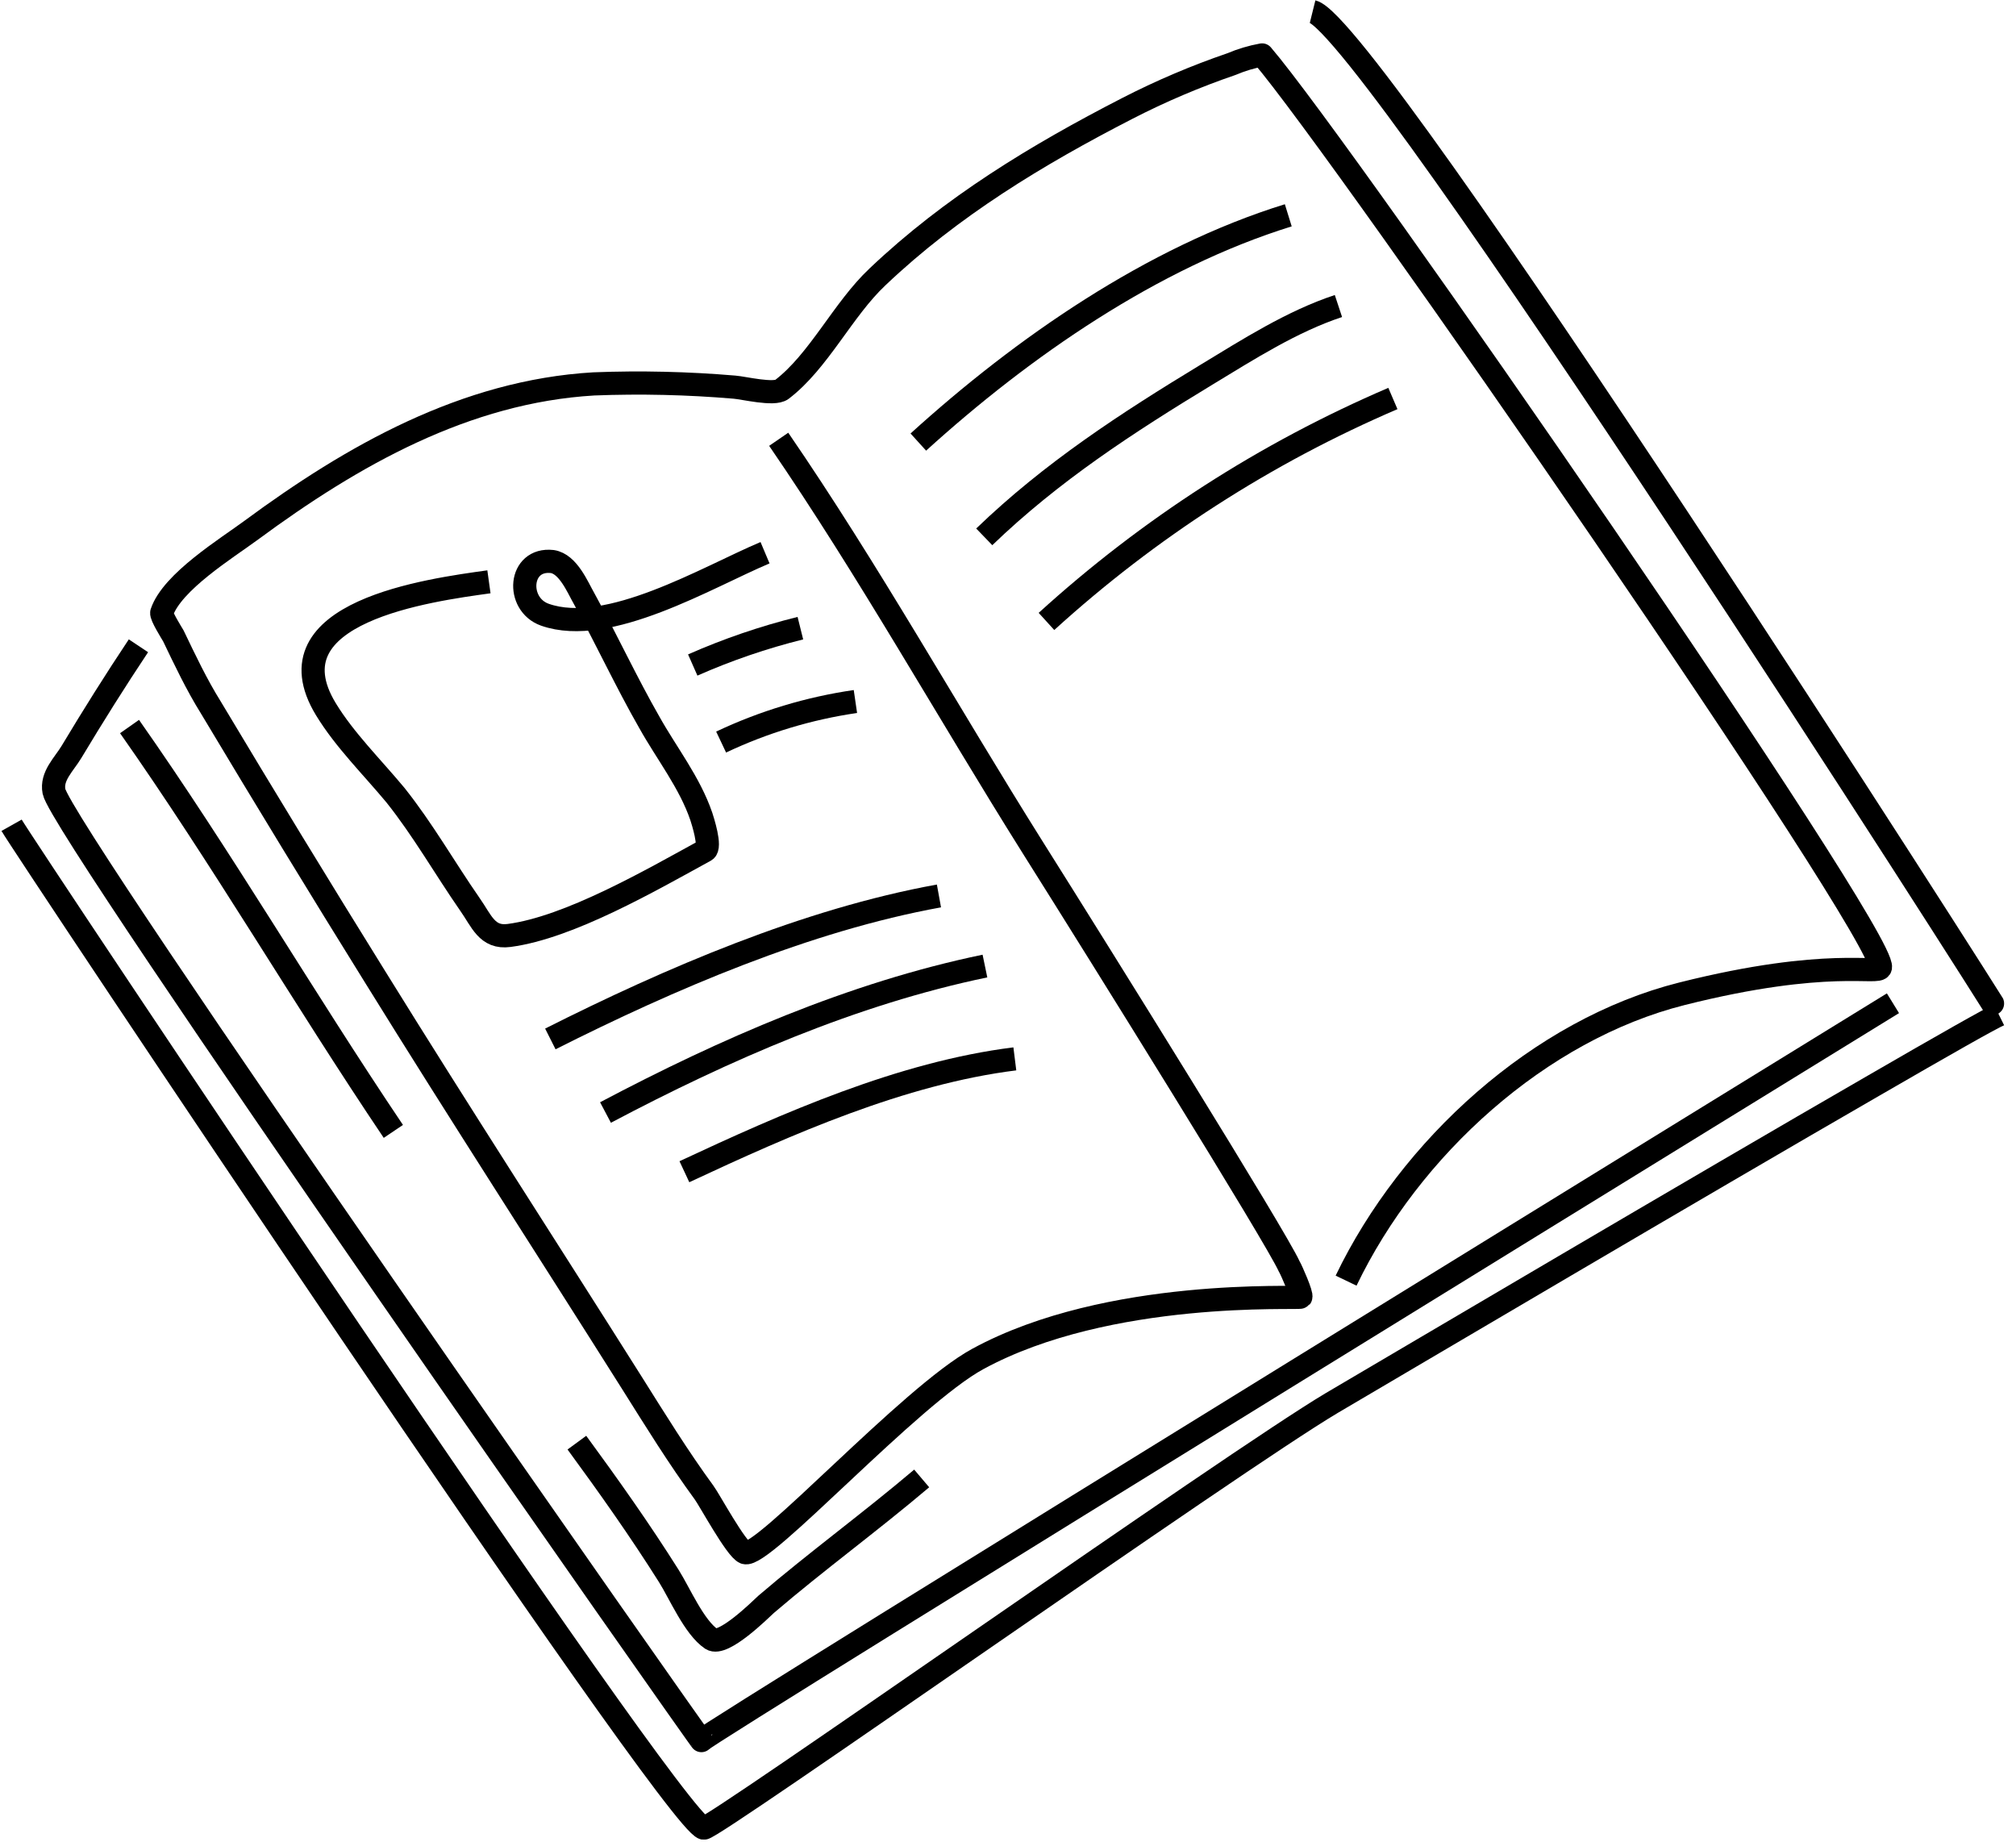
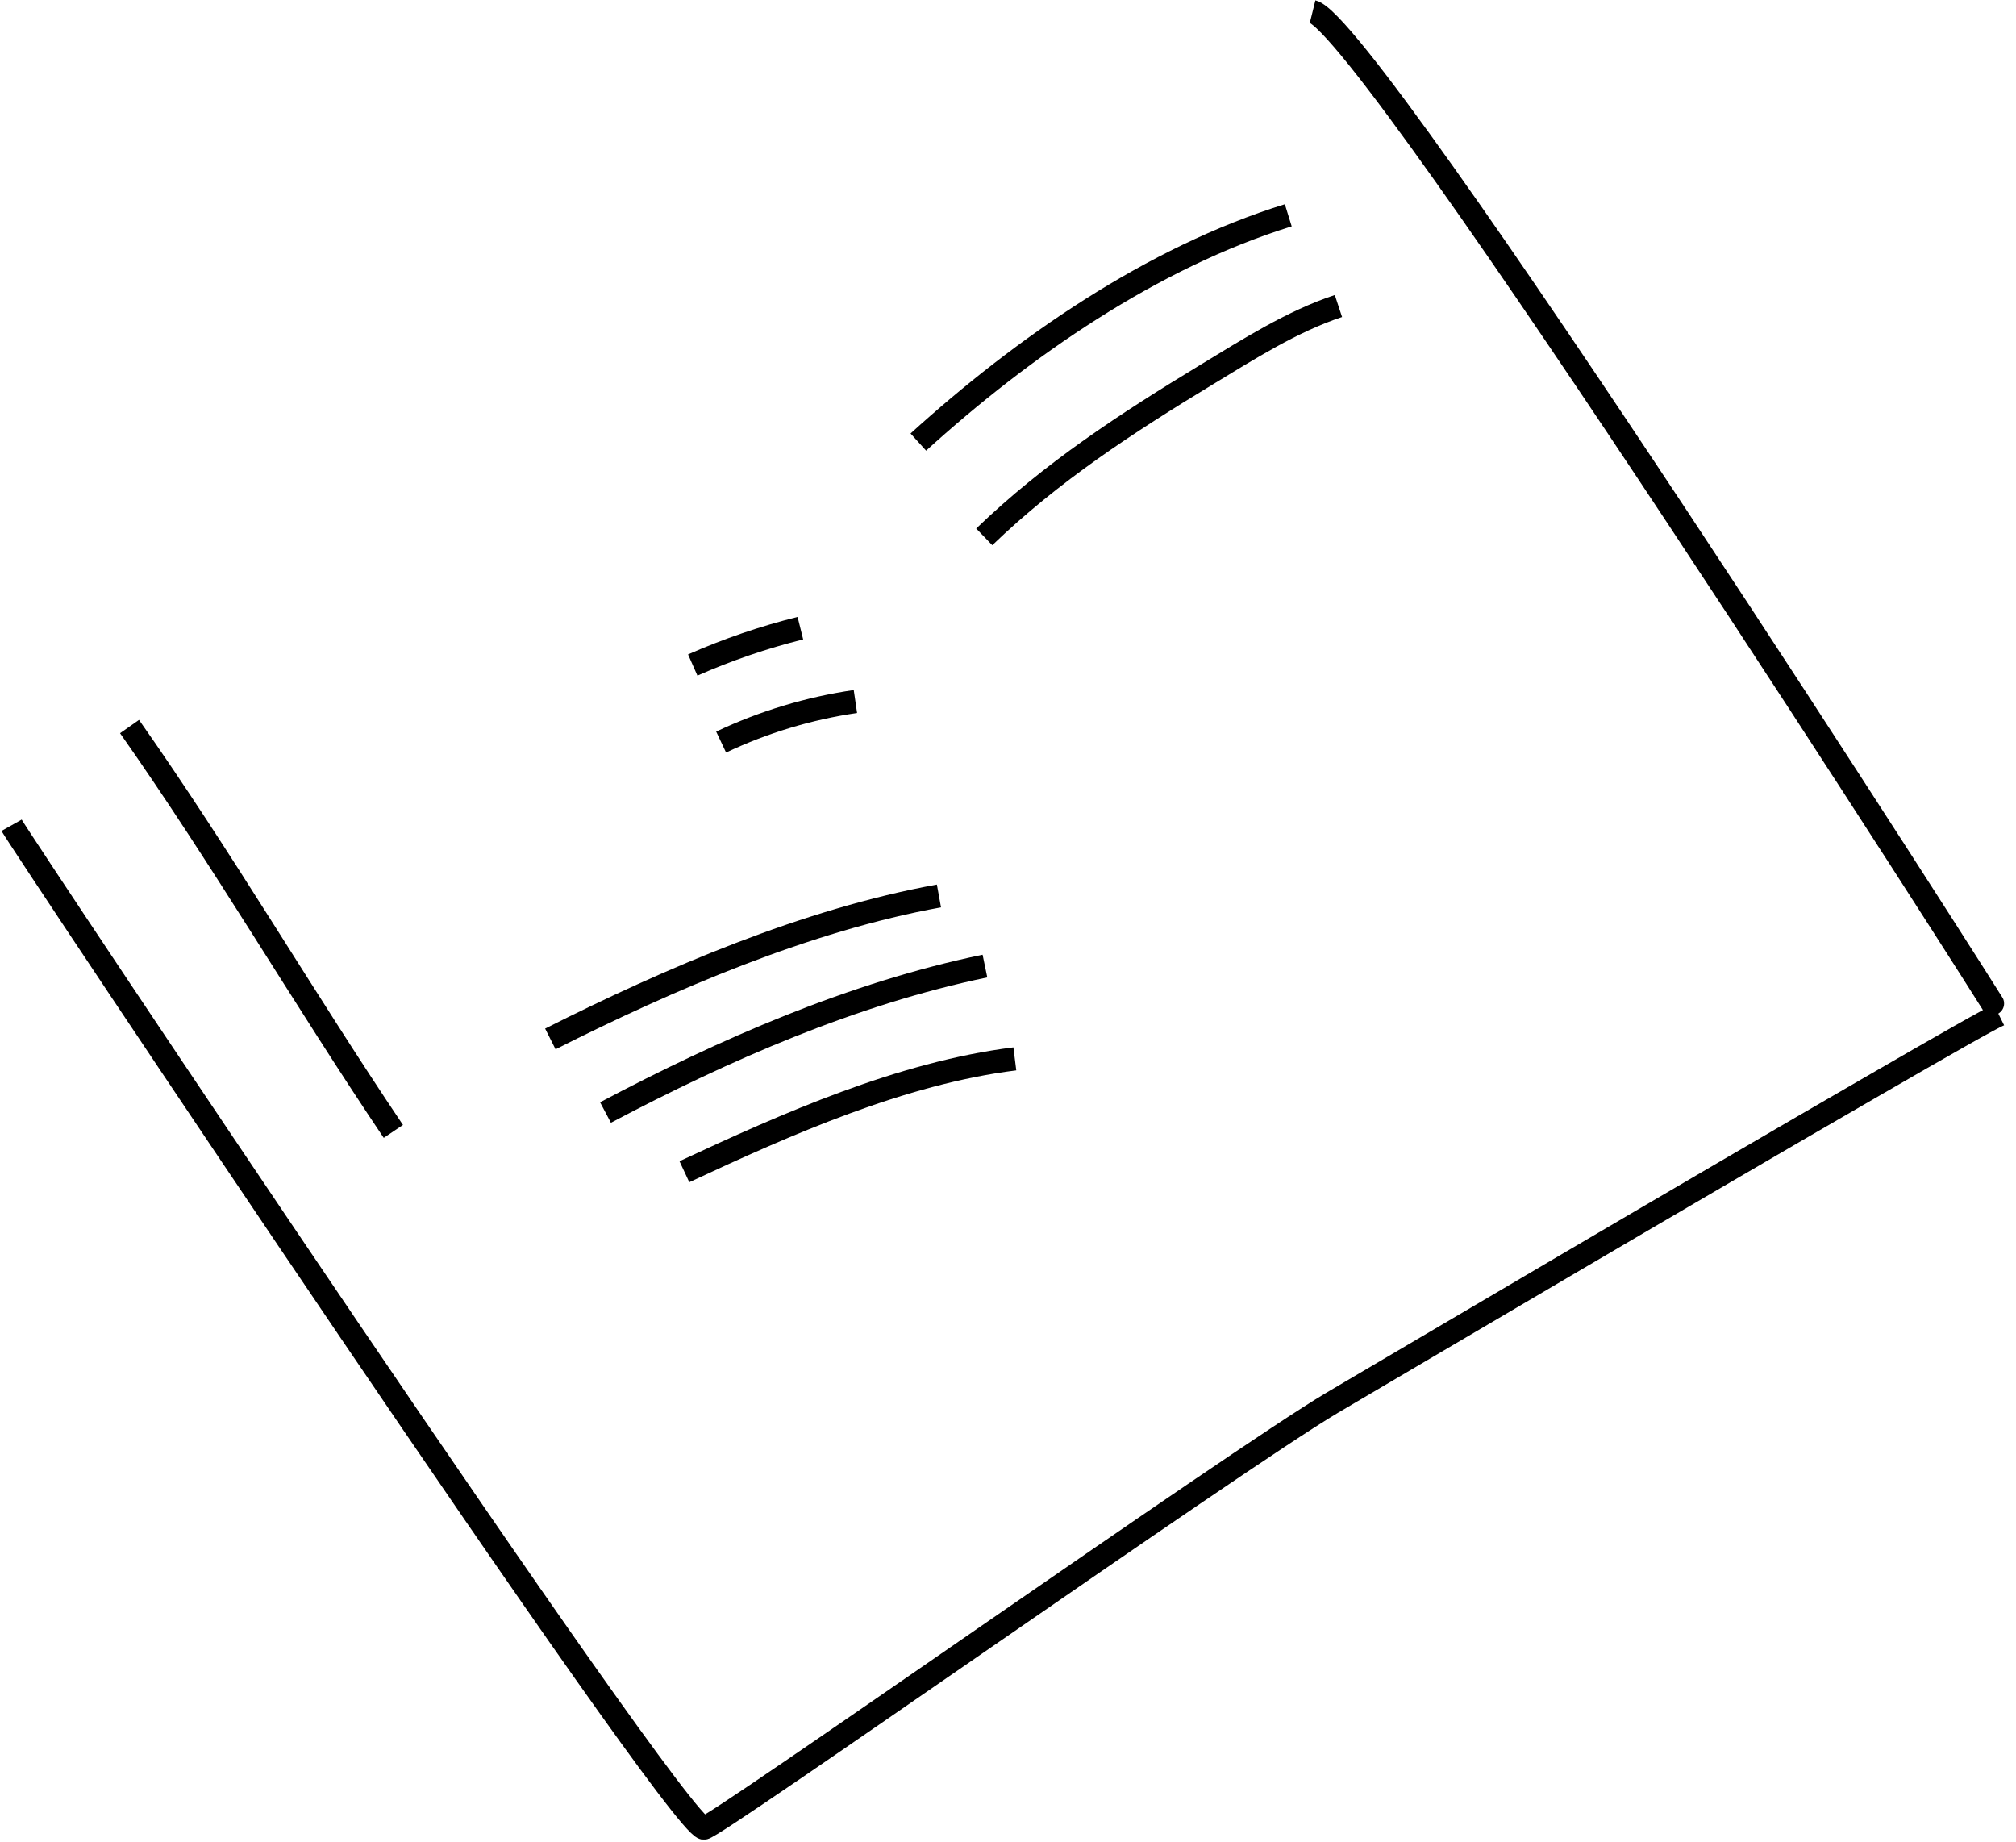
<svg xmlns="http://www.w3.org/2000/svg" width="174" height="159" viewBox="0 0 174 159" fill="none">
-   <path d="M116.18 110.521C121.69 99.051 132.86 88.861 145.18 85.761C157.84 82.581 162.18 84.161 162.3 83.491C162.78 80.661 115.89 12.851 108.93 4.741C108.023 4.906 107.138 5.171 106.29 5.531C103.201 6.588 100.193 7.868 97.29 9.361C89.51 13.361 82.11 17.841 75.74 23.891C72.74 26.711 70.68 31.171 67.48 33.611C66.81 34.121 64.19 33.471 63.39 33.411C59.353 33.068 55.298 32.974 51.25 33.131C40.16 33.781 30.42 39.311 21.69 45.751C19.58 47.311 14.85 50.211 13.96 52.871C13.88 53.131 14.8 54.601 14.96 54.871C15.96 56.951 16.96 59.071 18.2 61.061C22.867 68.861 27.603 76.628 32.41 84.361C39.68 96.101 47.19 107.691 54.55 119.361C56.55 122.541 58.55 125.781 60.77 128.811C61.23 129.431 63.53 133.691 64.29 133.991C65.77 134.581 78.56 120.441 84.41 117.271C95.71 111.131 112.13 112.111 112.27 111.941C112.41 111.771 111.47 109.621 111.27 109.291C110.1 106.701 95.27 82.881 89.1 73.081C81.82 61.491 74.96 49.201 67.21 37.911" stroke="black" stroke-width="2" stroke-linejoin="round" />
-   <path d="M11.95 55.731C9.95 58.731 8.03 61.791 6.17 64.891C5.52 65.971 4.4 66.981 4.66 68.301C5.32 71.691 61.38 151.551 60.54 150.211C60.38 149.931 163.38 86.581 163.38 86.581" stroke="black" stroke-width="2" stroke-linejoin="round" />
  <path d="M113.29 1.001C118.29 2.241 172.66 87.531 172.57 87.571C171.96 87.801 167.69 90.231 161.71 93.691C146.71 102.341 121.1 117.461 114.96 121.071C106.53 126.071 61.45 157.931 60.74 157.771C58.08 157.191 1.92 72.861 1 71.221" stroke="black" stroke-width="2" stroke-linejoin="round" />
  <path d="M11.18 62.701C19.18 74.081 26.18 86.101 33.95 97.641" stroke="black" stroke-width="2" stroke-linejoin="round" />
-   <path d="M49.79 124.501C52.56 128.281 55.23 132.051 57.72 136.001C58.65 137.471 59.92 140.461 61.41 141.451C62.41 142.101 65.59 138.951 66.13 138.451C70.5 134.711 75.13 131.341 79.55 127.591" stroke="black" stroke-width="2" stroke-linejoin="round" />
-   <path d="M42.2 50.211C37.09 50.921 23 52.781 28.13 61.211C29.75 63.871 32.13 66.211 34.13 68.621C36.52 71.621 38.38 74.911 40.56 78.051C41.56 79.461 42.03 80.991 43.94 80.731C49.12 80.051 56.16 75.981 60.87 73.401C61.39 73.111 60.64 70.801 60.53 70.461C59.53 67.531 57.53 65.001 56.05 62.351C54.05 58.861 52.36 55.201 50.42 51.671C49.85 50.671 49.04 48.671 47.67 48.461C44.76 48.131 44.49 52.151 47.03 53.051C52.48 54.971 61.03 49.811 66.03 47.701" stroke="black" stroke-width="2" stroke-linejoin="round" />
  <path d="M59.79 57.391C62.79 56.067 65.898 55.003 69.08 54.211" stroke="black" stroke-width="2" stroke-linejoin="round" />
  <path d="M62.24 64.041C65.908 62.305 69.814 61.126 73.83 60.541" stroke="black" stroke-width="2" stroke-linejoin="round" />
  <path d="M47.5 89.661C57.8 84.471 69.62 79.391 81.04 77.321" stroke="black" stroke-width="2" stroke-linejoin="round" />
  <path d="M52.26 96.011C62.51 90.591 73.58 85.741 85.01 83.371" stroke="black" stroke-width="2" stroke-linejoin="round" />
  <path d="M59.07 101.121C67.89 97.001 77.81 92.601 87.59 91.381" stroke="black" stroke-width="2" stroke-linejoin="round" />
  <path d="M79.26 38.151C88.26 29.981 99.44 22.221 111.19 18.581" stroke="black" stroke-width="2" stroke-linejoin="round" />
  <path d="M84.95 46.331C90.76 40.731 97.27 36.501 104.14 32.331C107.72 30.161 111.52 27.731 115.52 26.411" stroke="black" stroke-width="2" stroke-linejoin="round" />
-   <path d="M90.32 53.631C99.147 45.599 109.252 39.096 120.22 34.391" stroke="black" stroke-width="2" stroke-linejoin="round" />
</svg>